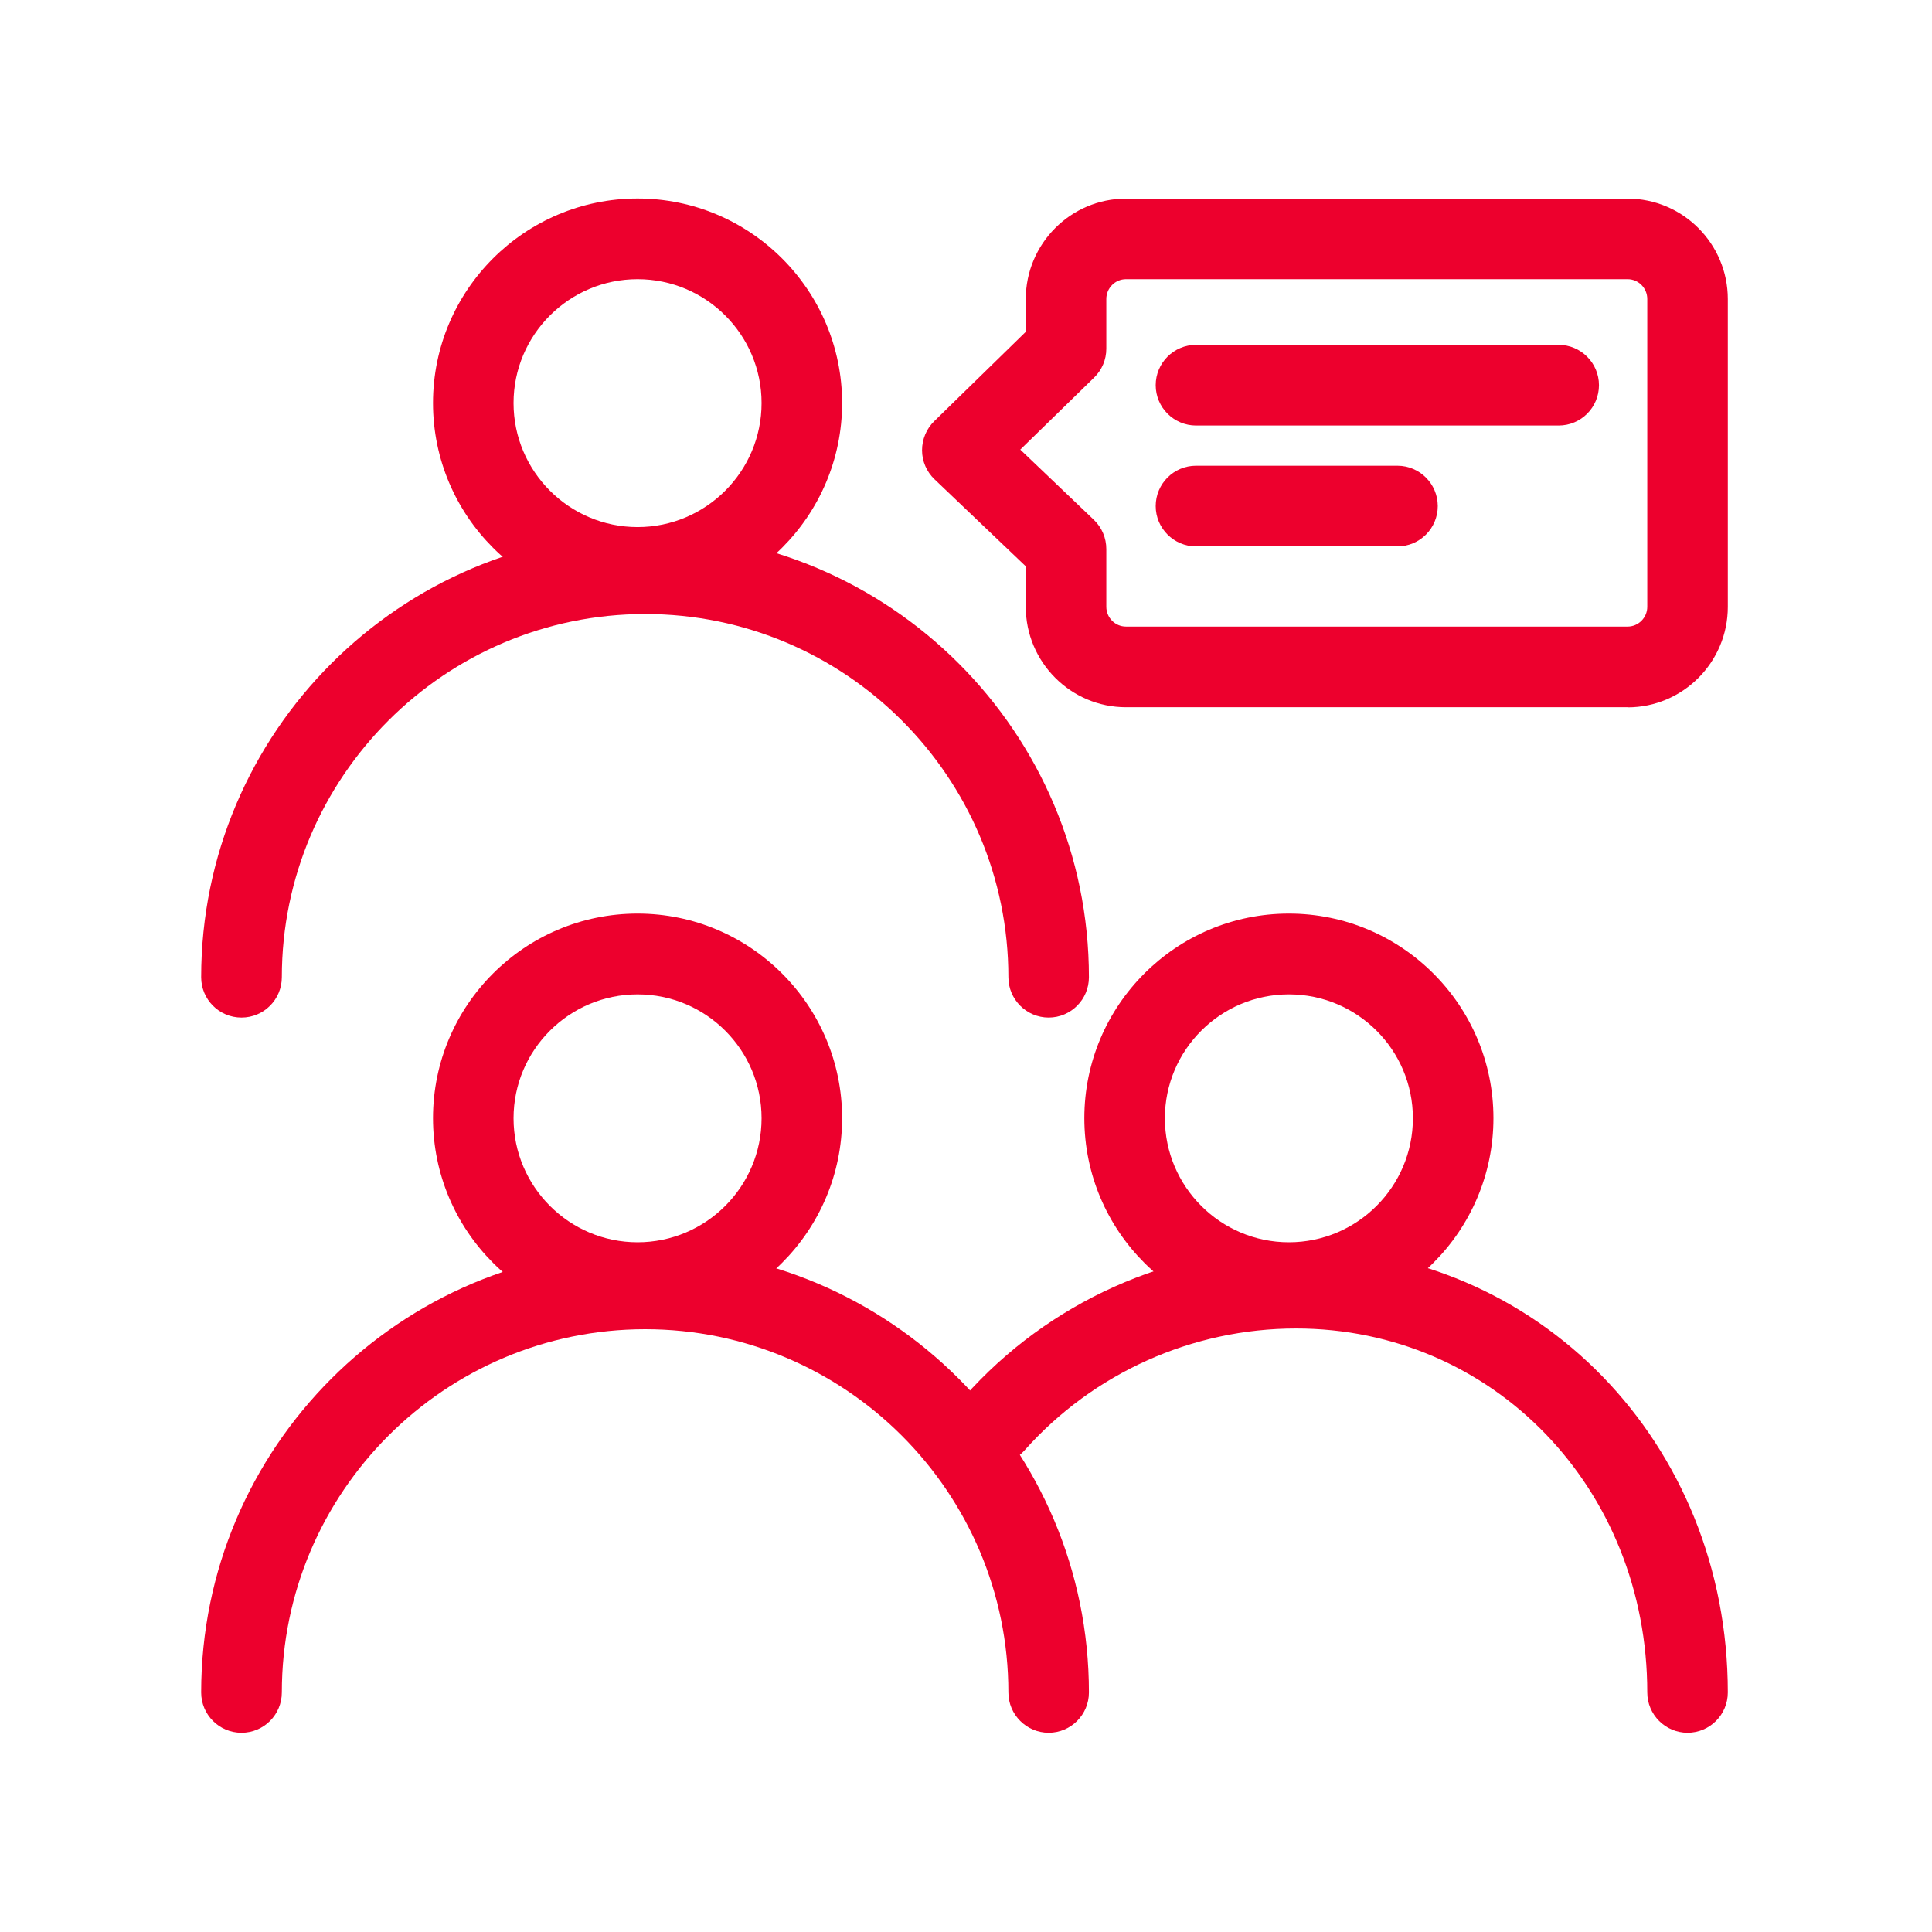
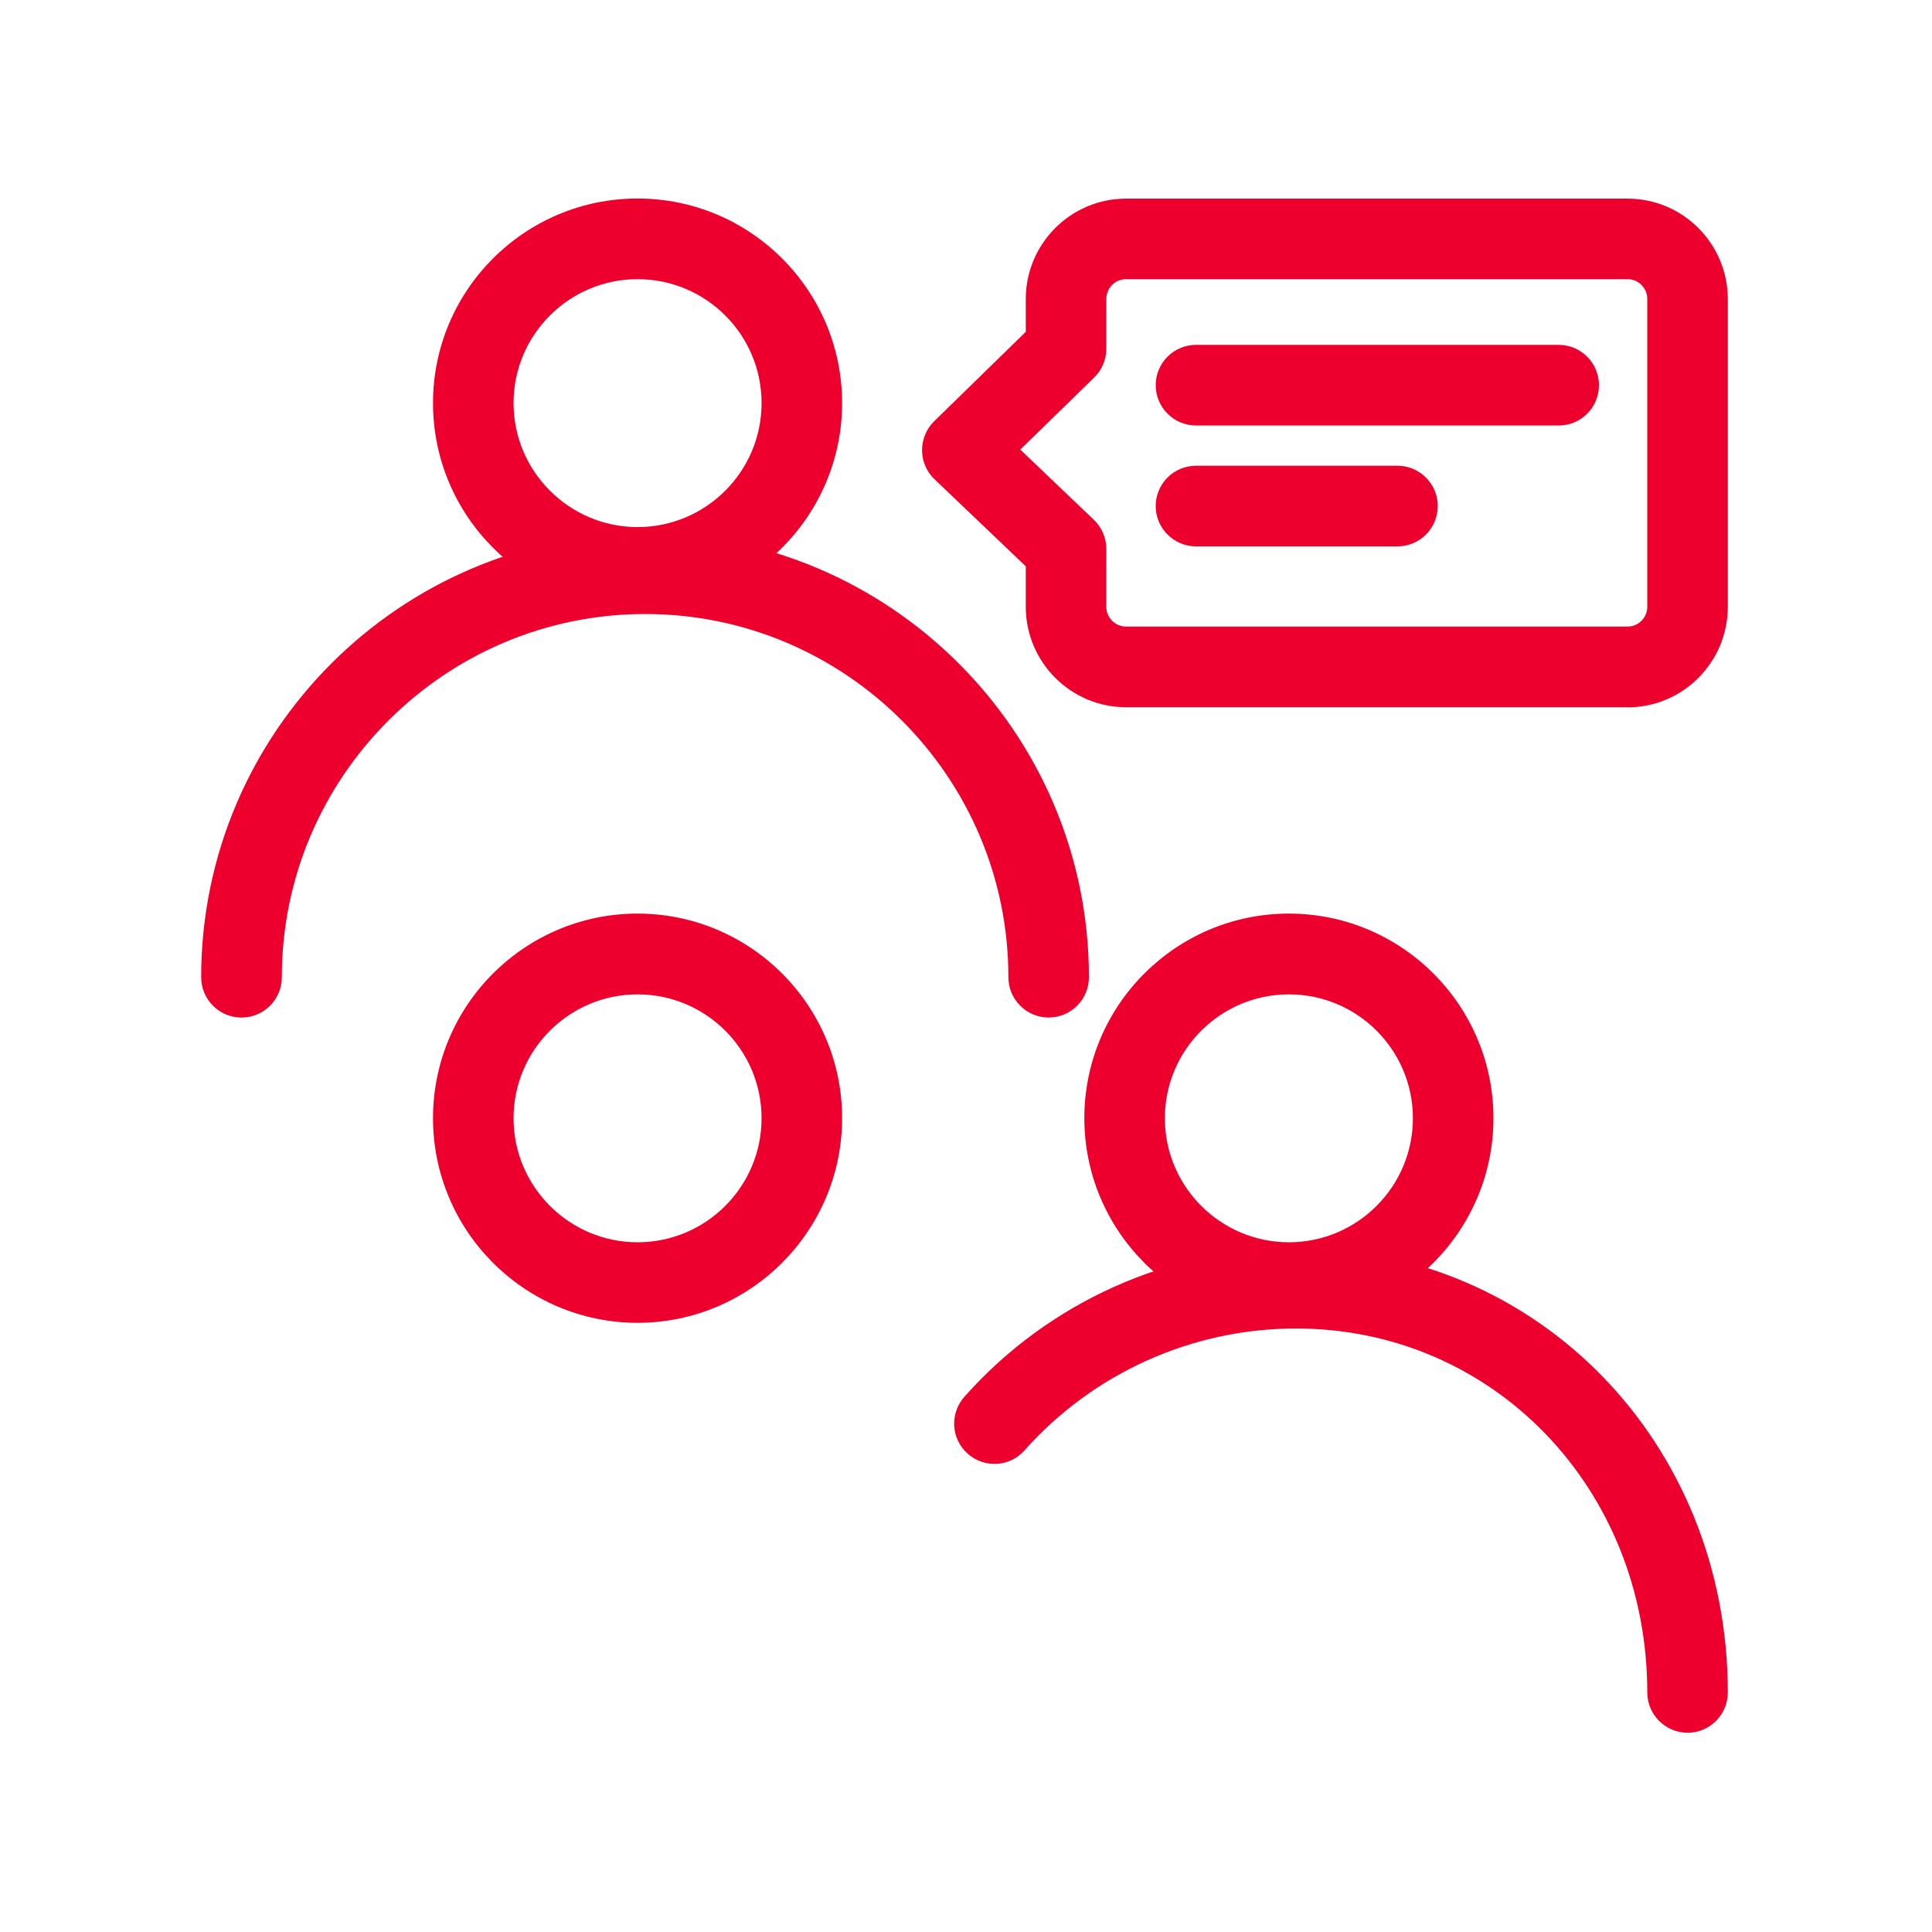
<svg xmlns="http://www.w3.org/2000/svg" id="Induction" viewBox="0 0 160 160">
  <defs>
    <style>
      .cls-1 {
        fill: #ed002d;
      }
    </style>
  </defs>
  <g>
-     <path class="cls-1" d="M86.85,143.5c-1.84,0-3.34-1.5-3.34-3.34,0-16.59-13.5-30.08-30.08-30.08s-30.09,13.49-30.09,30.08c0,1.84-1.49,3.34-3.34,3.34s-3.34-1.5-3.34-3.34c0-20.27,16.49-36.76,36.76-36.76s36.76,16.49,36.76,36.76c0,1.84-1.49,3.34-3.34,3.34Z" />
    <path class="cls-1" d="M52.8,109.55c-9.34,0-16.94-7.6-16.94-16.95s7.6-16.94,16.94-16.94,16.94,7.6,16.94,16.94-7.6,16.95-16.94,16.95ZM52.8,82.35c-5.66,0-10.27,4.6-10.27,10.26s4.61,10.27,10.27,10.27,10.27-4.6,10.27-10.27-4.61-10.26-10.27-10.26Z" />
  </g>
  <g>
    <path class="cls-1" d="M139.76,143.5c-1.84,0-3.34-1.5-3.34-3.34,0-16.91-12.78-30.14-29.09-30.14-8.58,0-16.78,3.68-22.48,10.09-1.22,1.39-3.34,1.5-4.71.28-1.38-1.22-1.5-3.33-.28-4.71,6.96-7.85,16.98-12.34,27.47-12.34,20.05,0,35.76,16.18,35.76,36.82,0,1.84-1.49,3.34-3.34,3.34Z" />
    <path class="cls-1" d="M106.74,109.55c-9.34,0-16.94-7.6-16.94-16.95s7.6-16.94,16.94-16.94,16.94,7.6,16.94,16.94-7.6,16.95-16.94,16.95ZM106.74,82.35c-5.66,0-10.27,4.6-10.27,10.26s4.61,10.27,10.27,10.27,10.27-4.6,10.27-10.27-4.61-10.26-10.27-10.26Z" />
  </g>
  <g>
    <path class="cls-1" d="M86.85,84.27c-1.84,0-3.34-1.5-3.34-3.34,0-16.59-13.5-30.08-30.08-30.08s-30.09,13.5-30.09,30.08c0,1.84-1.49,3.34-3.34,3.34s-3.34-1.5-3.34-3.34c0-20.27,16.49-36.76,36.76-36.76s36.76,16.49,36.76,36.76c0,1.84-1.49,3.34-3.34,3.34Z" />
    <path class="cls-1" d="M52.8,50.33c-9.34,0-16.94-7.6-16.94-16.95s7.6-16.94,16.94-16.94,16.94,7.6,16.94,16.94-7.6,16.95-16.94,16.95ZM52.8,23.12c-5.66,0-10.27,4.6-10.27,10.26s4.61,10.27,10.27,10.27,10.27-4.6,10.27-10.27-4.61-10.26-10.27-10.26Z" />
  </g>
  <g>
    <path class="cls-1" d="M134.79,58.57h-41.54c-4.58,0-8.3-3.74-8.3-8.32v-3.35l-7.56-7.21c-.65-.62-1.03-1.49-1.03-2.4,0-.9.36-1.78,1.01-2.41l7.58-7.4v-2.71c0-4.58,3.72-8.32,8.3-8.32h41.54c4.58,0,8.3,3.74,8.3,8.32v25.49c0,4.58-3.72,8.32-8.3,8.32ZM84.5,37.24l6.09,5.81c.66.63,1.03,1.5,1.03,2.42v4.78c0,.9.73,1.64,1.63,1.64h41.54c.9,0,1.63-.74,1.63-1.64v-25.49c0-.9-.73-1.64-1.63-1.64h-41.54c-.9,0-1.63.74-1.63,1.64v4.12c0,.9-.36,1.76-1.01,2.39l-6.12,5.97Z" />
    <path class="cls-1" d="M129.08,35.24h-30.03c-1.84,0-3.34-1.5-3.34-3.34s1.49-3.34,3.34-3.34h30.03c1.84,0,3.34,1.5,3.34,3.34s-1.49,3.34-3.34,3.34Z" />
    <path class="cls-1" d="M115.73,45.25h-16.68c-1.84,0-3.34-1.5-3.34-3.34s1.49-3.34,3.34-3.34h16.68c1.84,0,3.34,1.5,3.34,3.34s-1.49,3.34-3.34,3.34Z" />
  </g>
</svg>